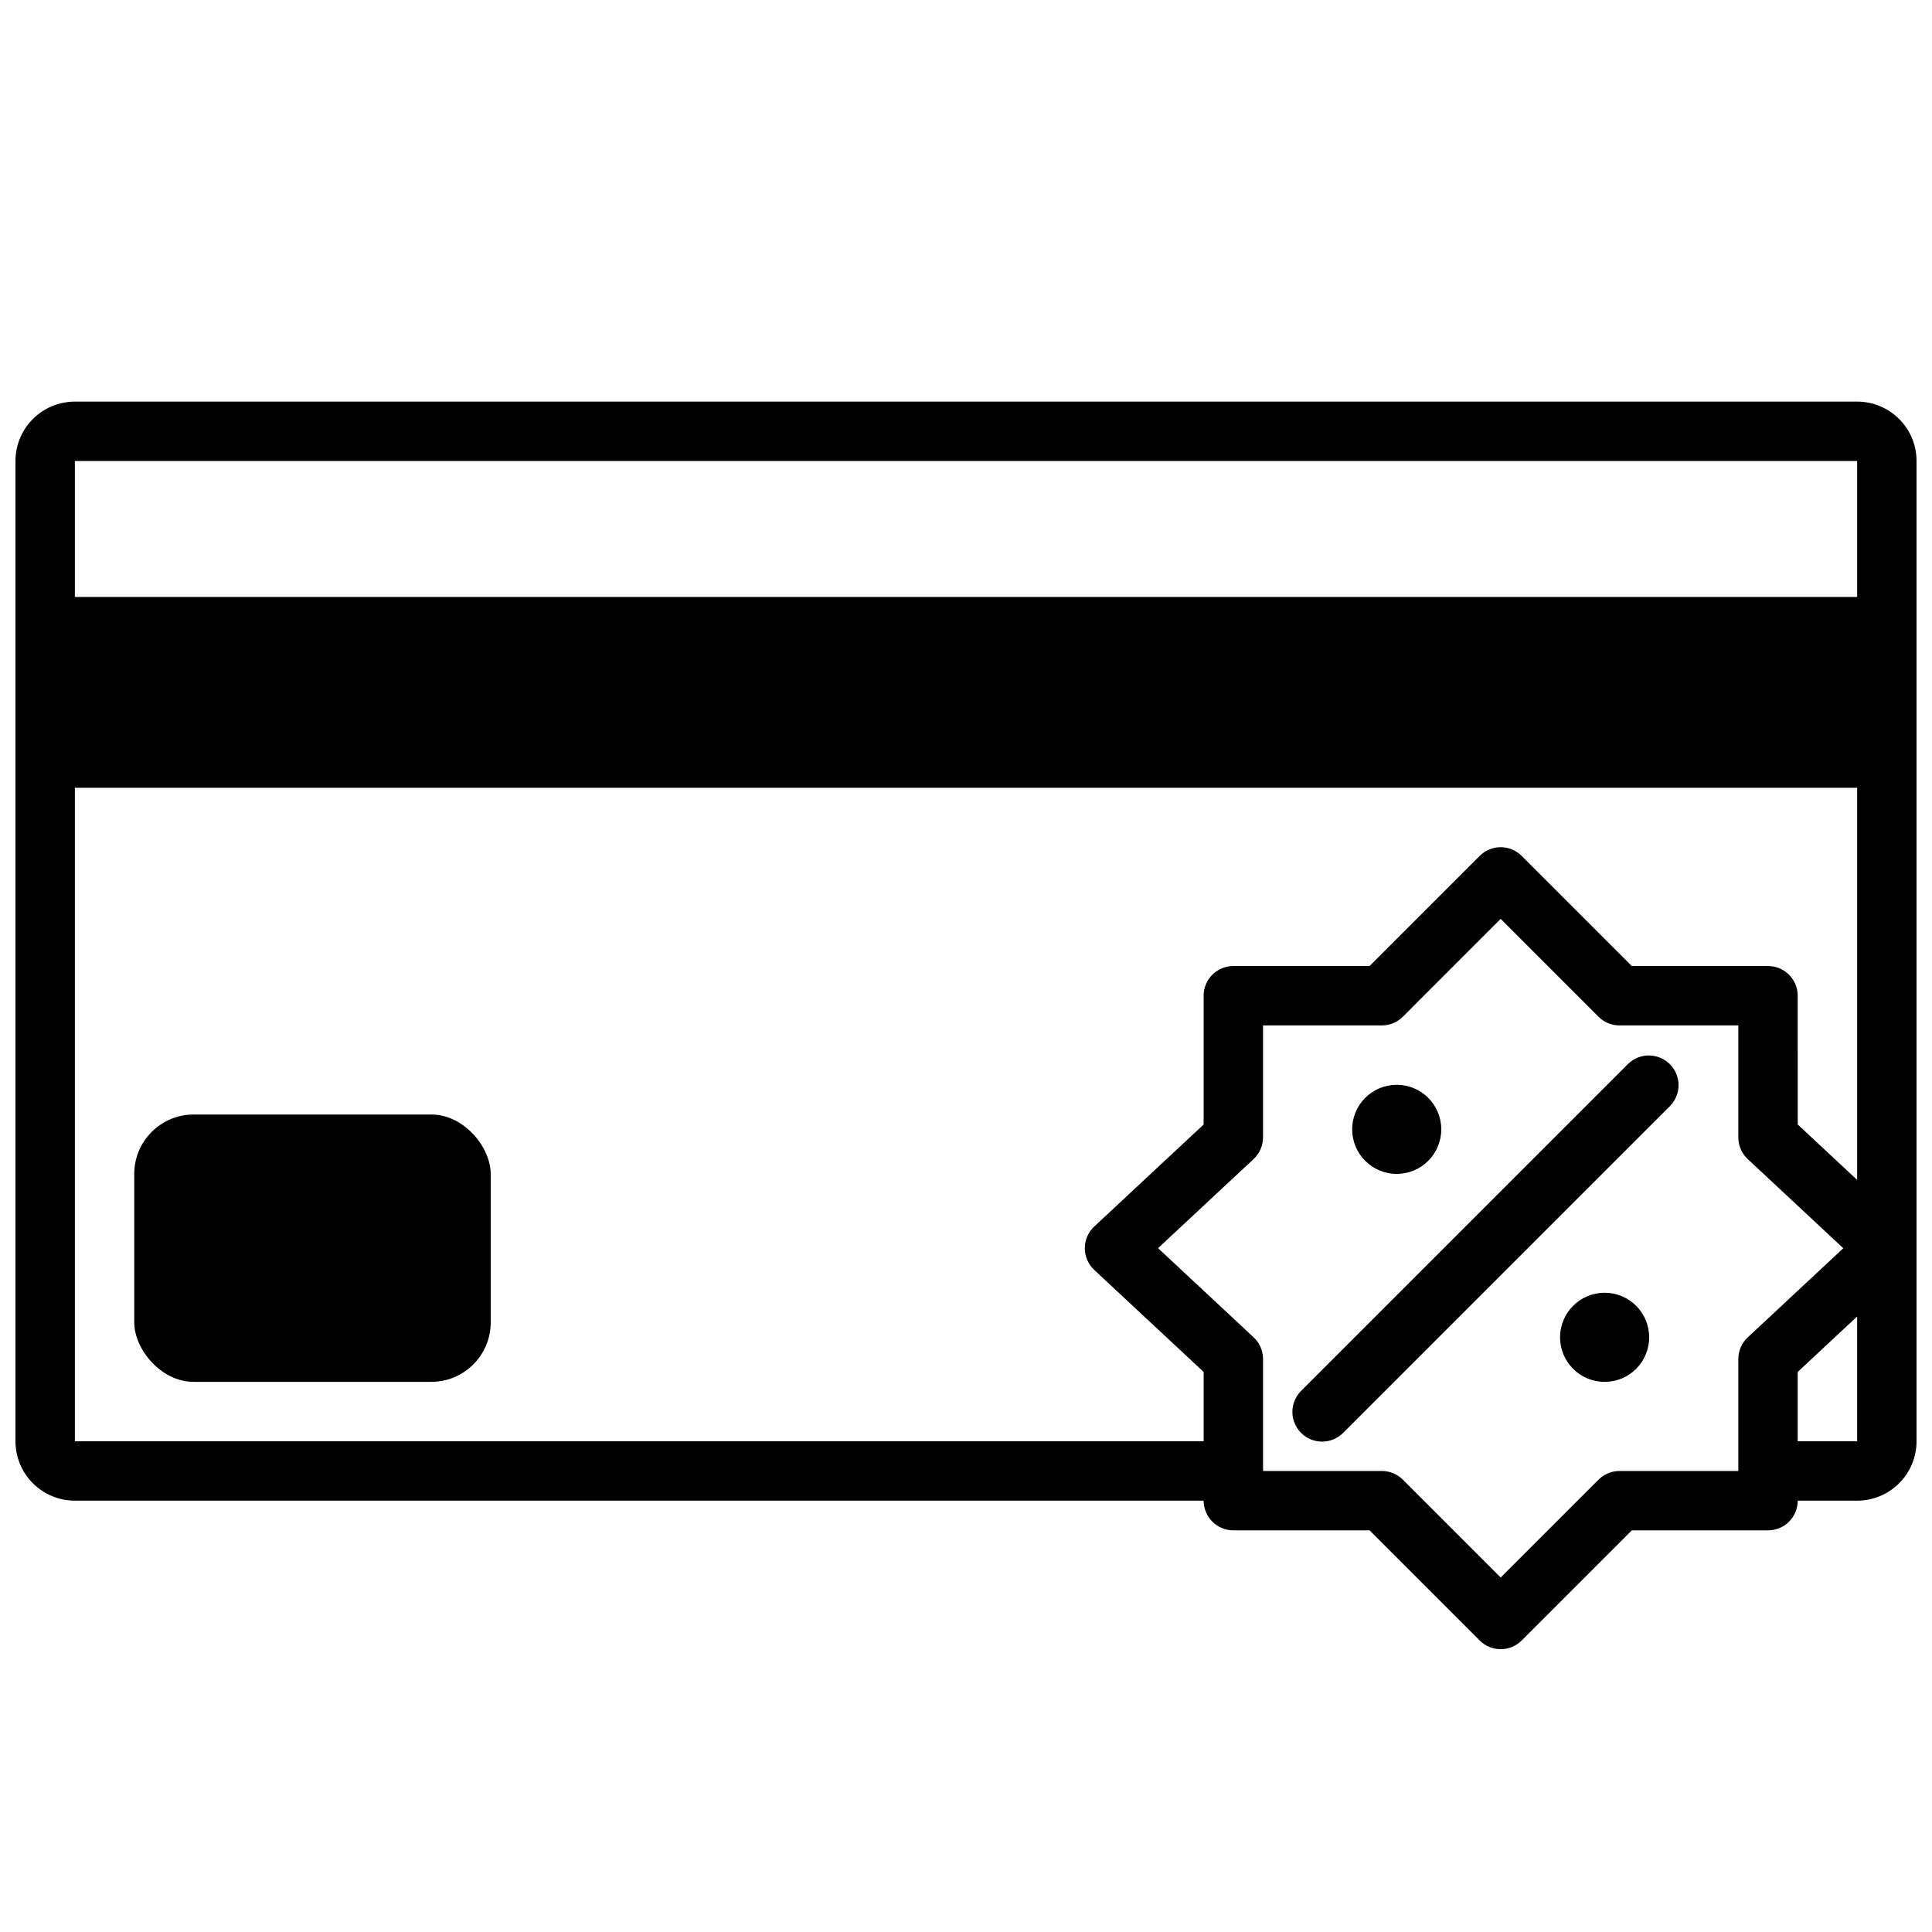
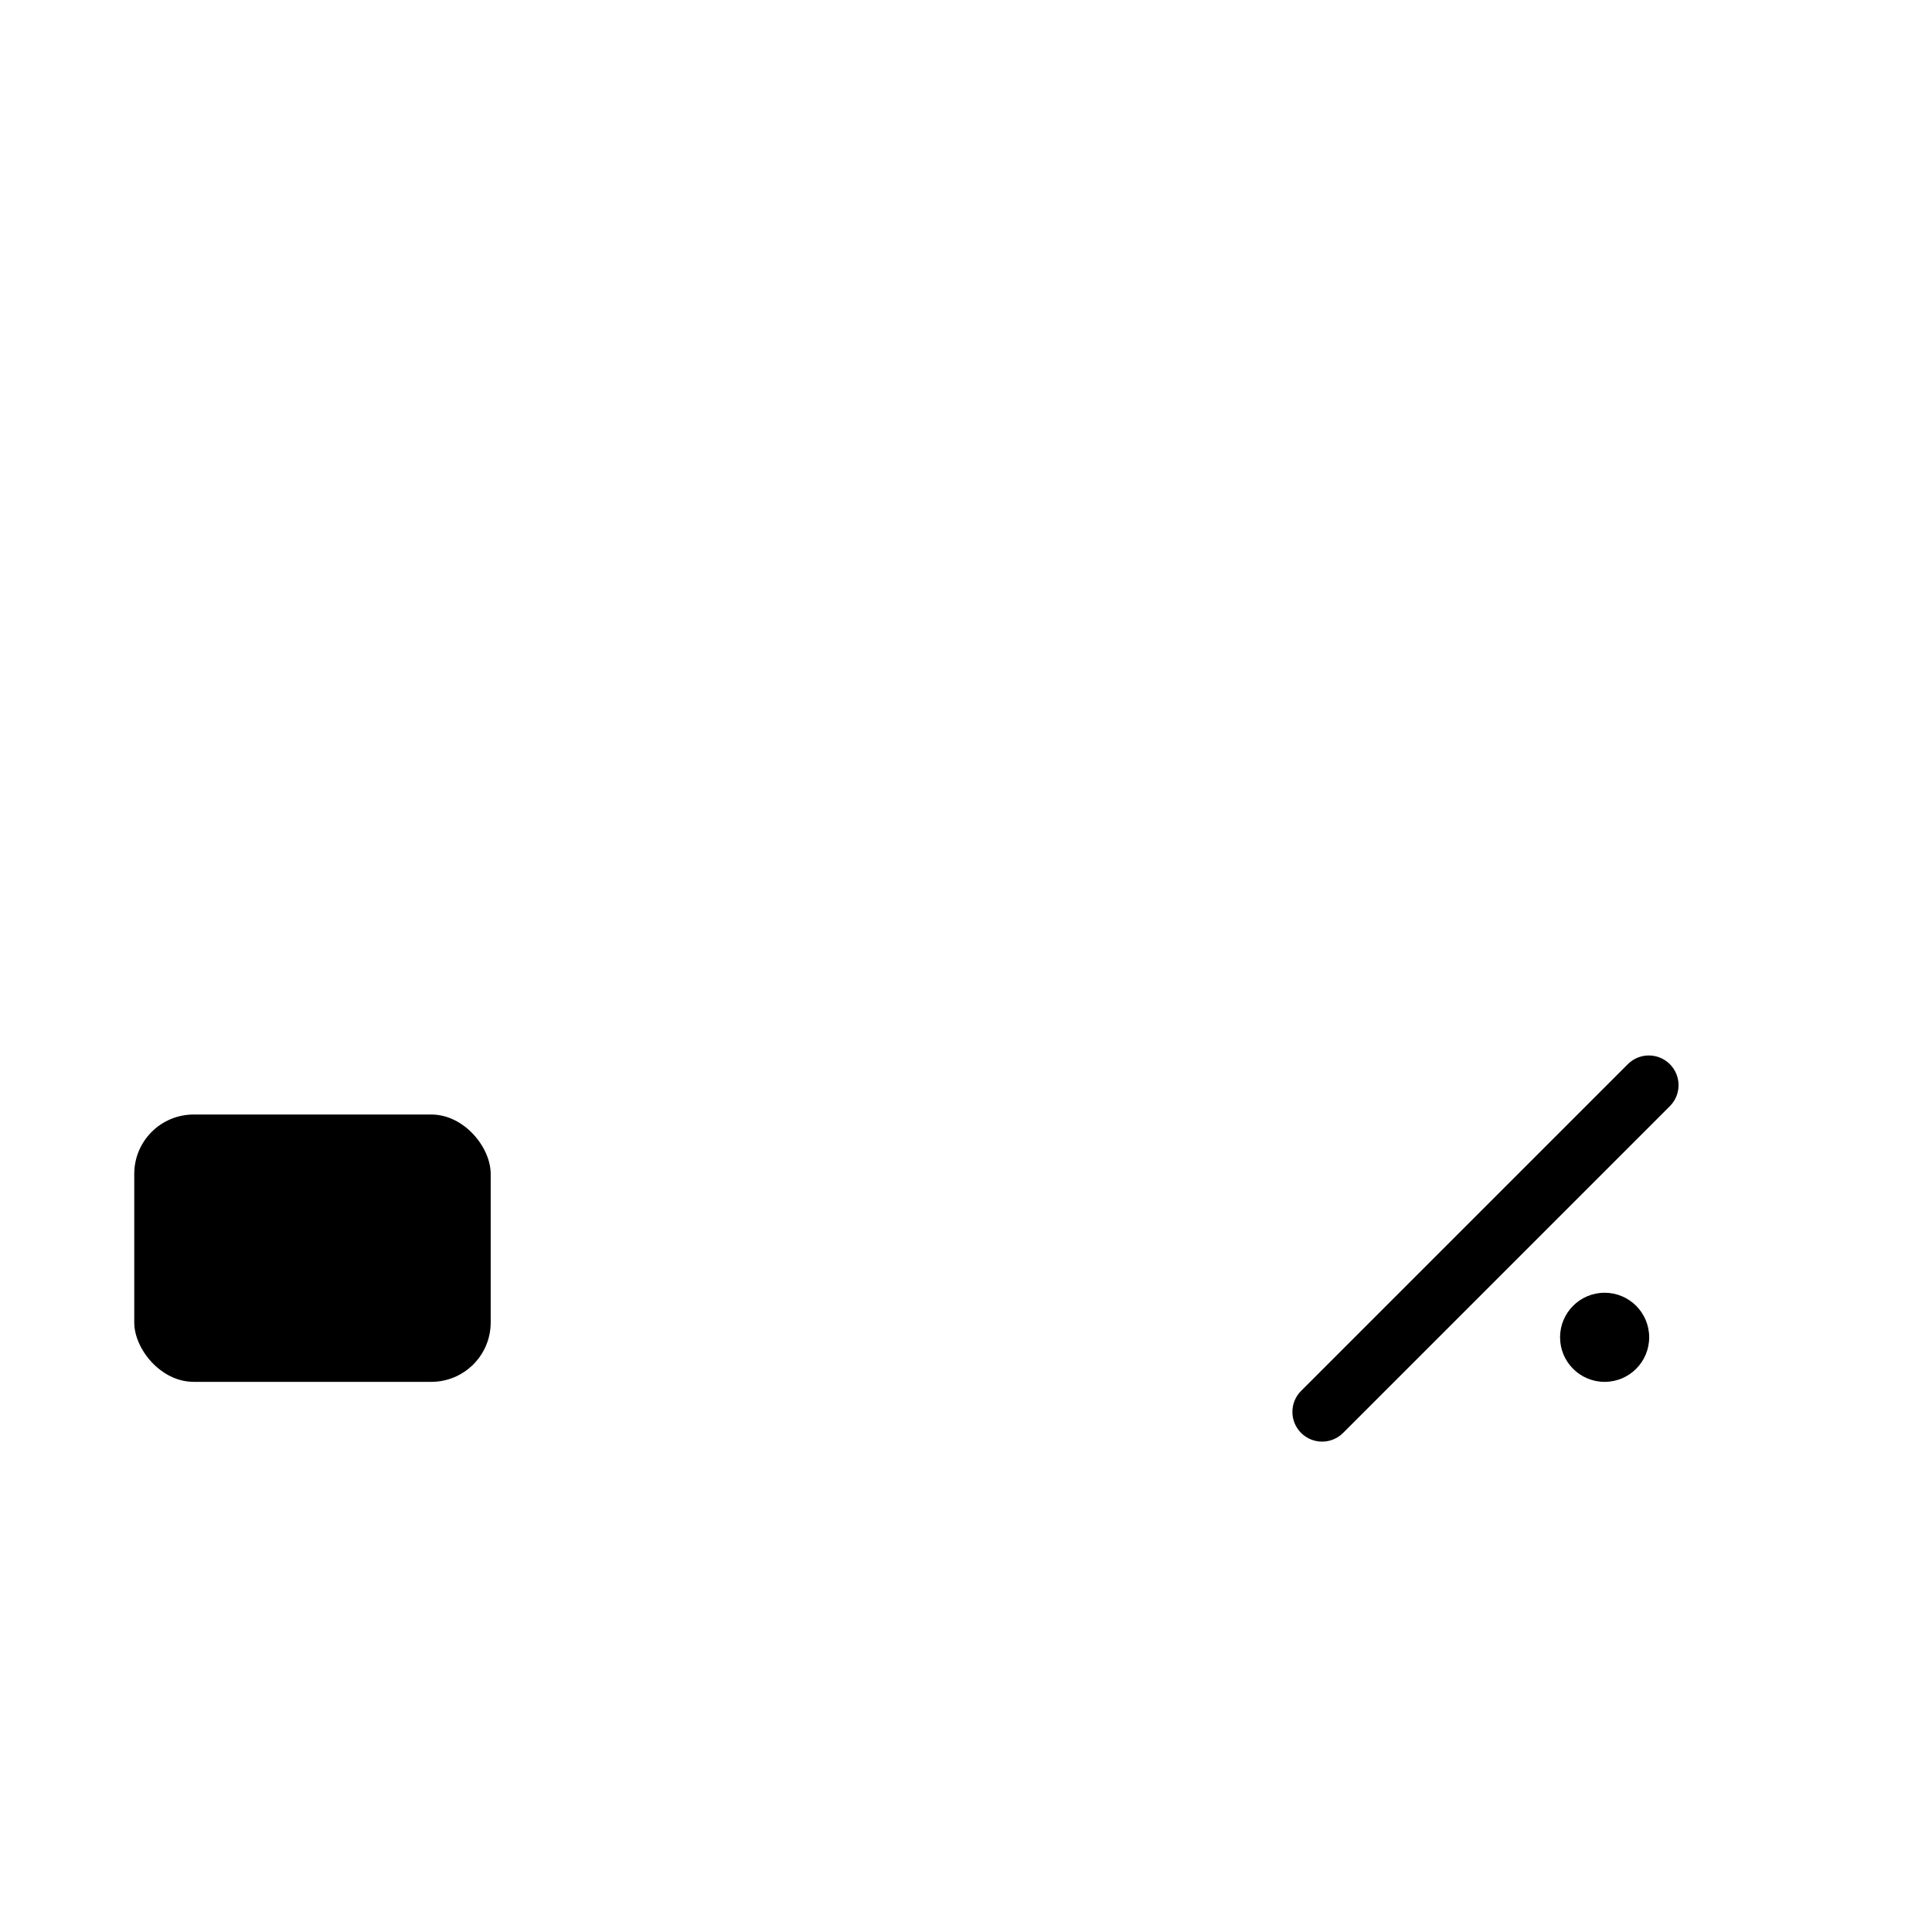
<svg xmlns="http://www.w3.org/2000/svg" width="800px" height="800px" version="1.1" viewBox="144 144 512 512">
  <defs>
    <clipPath id="a">
-       <path d="m148.09 250h503.81v332h-503.81z" />
+       <path d="m148.09 250v332h-503.81z" />
    </clipPath>
  </defs>
  <path d="m581.05 498.4c0 6.523-5.285 11.809-11.809 11.809-6.519 0-11.809-5.285-11.809-11.809 0-6.519 5.289-11.809 11.809-11.809 6.523 0 11.809 5.289 11.809 11.809" />
-   <path d="m525.95 443.29c0 6.523-5.285 11.809-11.805 11.809-6.523 0-11.809-5.285-11.809-11.809 0-6.519 5.285-11.805 11.809-11.805 6.519 0 11.805 5.285 11.805 11.805" />
  <path d="m575.49 425.92-86.594 86.594 0.004-0.004c-1.52 1.469-2.387 3.484-2.402 5.594-0.02 2.113 0.812 4.144 2.305 5.637 1.492 1.492 3.523 2.324 5.633 2.305 2.113-0.02 4.129-0.883 5.594-2.402l86.594-86.594c2.984-3.086 2.941-7.996-0.098-11.035-3.035-3.035-7.945-3.078-11.035-0.094z" />
  <g clip-path="url(#a)">
    <path d="m636.16 250.43h-472.32c-4.172 0-8.18 1.66-11.133 4.613-2.949 2.949-4.609 6.957-4.609 11.133v259.77c0 4.176 1.66 8.184 4.609 11.133 2.953 2.953 6.961 4.613 11.133 4.613h299.14c0 2.086 0.828 4.09 2.305 5.566 1.477 1.477 3.477 2.305 5.566 2.305h36.102l29.18 29.18v0.004c3.074 3.07 8.059 3.07 11.133 0l29.18-29.184h36.102c2.09 0 4.09-0.828 5.566-2.305 1.477-1.477 2.305-3.481 2.305-5.566h15.746c4.176 0 8.18-1.66 11.133-4.613 2.953-2.949 4.609-6.957 4.609-11.133v-259.77c0-4.176-1.656-8.184-4.609-11.133-2.953-2.953-6.957-4.613-11.133-4.613zm0 15.742v36.031h-472.32v-36.027zm-472.32 259.78v-173.18h472.32v103.91l-15.742-14.68-0.004-34.125c0-2.09-0.828-4.09-2.305-5.566-1.477-1.477-3.477-2.305-5.566-2.305h-36.102l-29.18-29.18v-0.004c-3.074-3.074-8.059-3.074-11.133 0l-29.18 29.184h-36.102c-4.348 0-7.871 3.523-7.871 7.871v34.125l-28.984 27.031h-0.004c-1.594 1.488-2.5 3.574-2.5 5.754 0 2.184 0.906 4.266 2.5 5.758l28.988 27.031v18.379zm409.34 7.871 0.004 0.004c-2.09 0-4.09 0.828-5.566 2.305l-25.922 25.922-25.922-25.922c-1.477-1.477-3.481-2.305-5.566-2.305h-31.488v-29.68c0-2.18-0.906-4.266-2.504-5.754l-25.316-23.617 25.316-23.617v0.004c1.594-1.484 2.5-3.562 2.504-5.738v-29.68h31.488c2.086 0 4.09-0.828 5.566-2.305l25.922-25.926 25.922 25.922v0.004c1.477 1.477 3.477 2.305 5.566 2.305h31.488v29.68c0 2.18 0.906 4.266 2.504 5.754l25.316 23.617-25.316 23.617v-0.004c-1.594 1.484-2.5 3.562-2.504 5.738v29.68zm47.23-7.871 0.004-18.379 15.746-14.684v33.062z" />
  </g>
  <path d="m195.32 439.36h62.977c8.695 0 15.742 8.695 15.742 15.742v39.359c0 8.695-7.051 15.742-15.742 15.742h-62.977c-8.695 0-15.742-8.695-15.742-15.742v-39.359c0-8.695 7.051-15.742 15.742-15.742z" />
</svg>